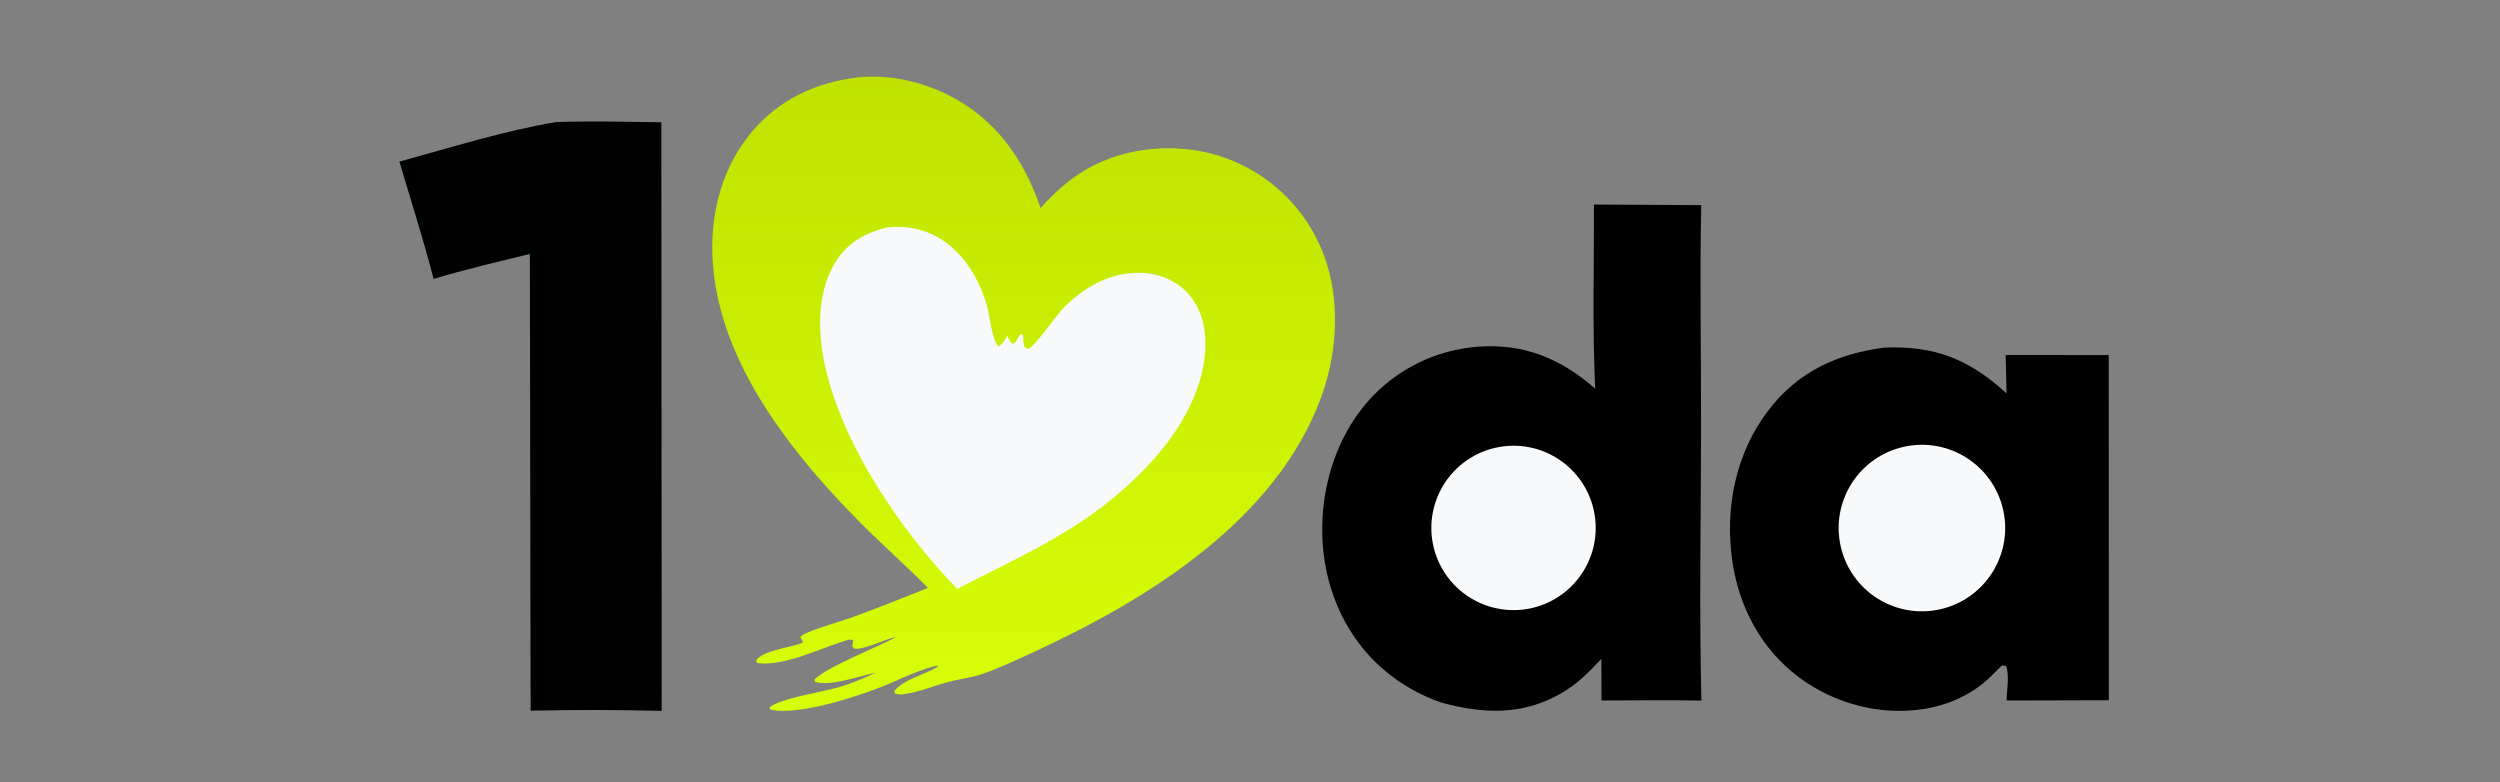
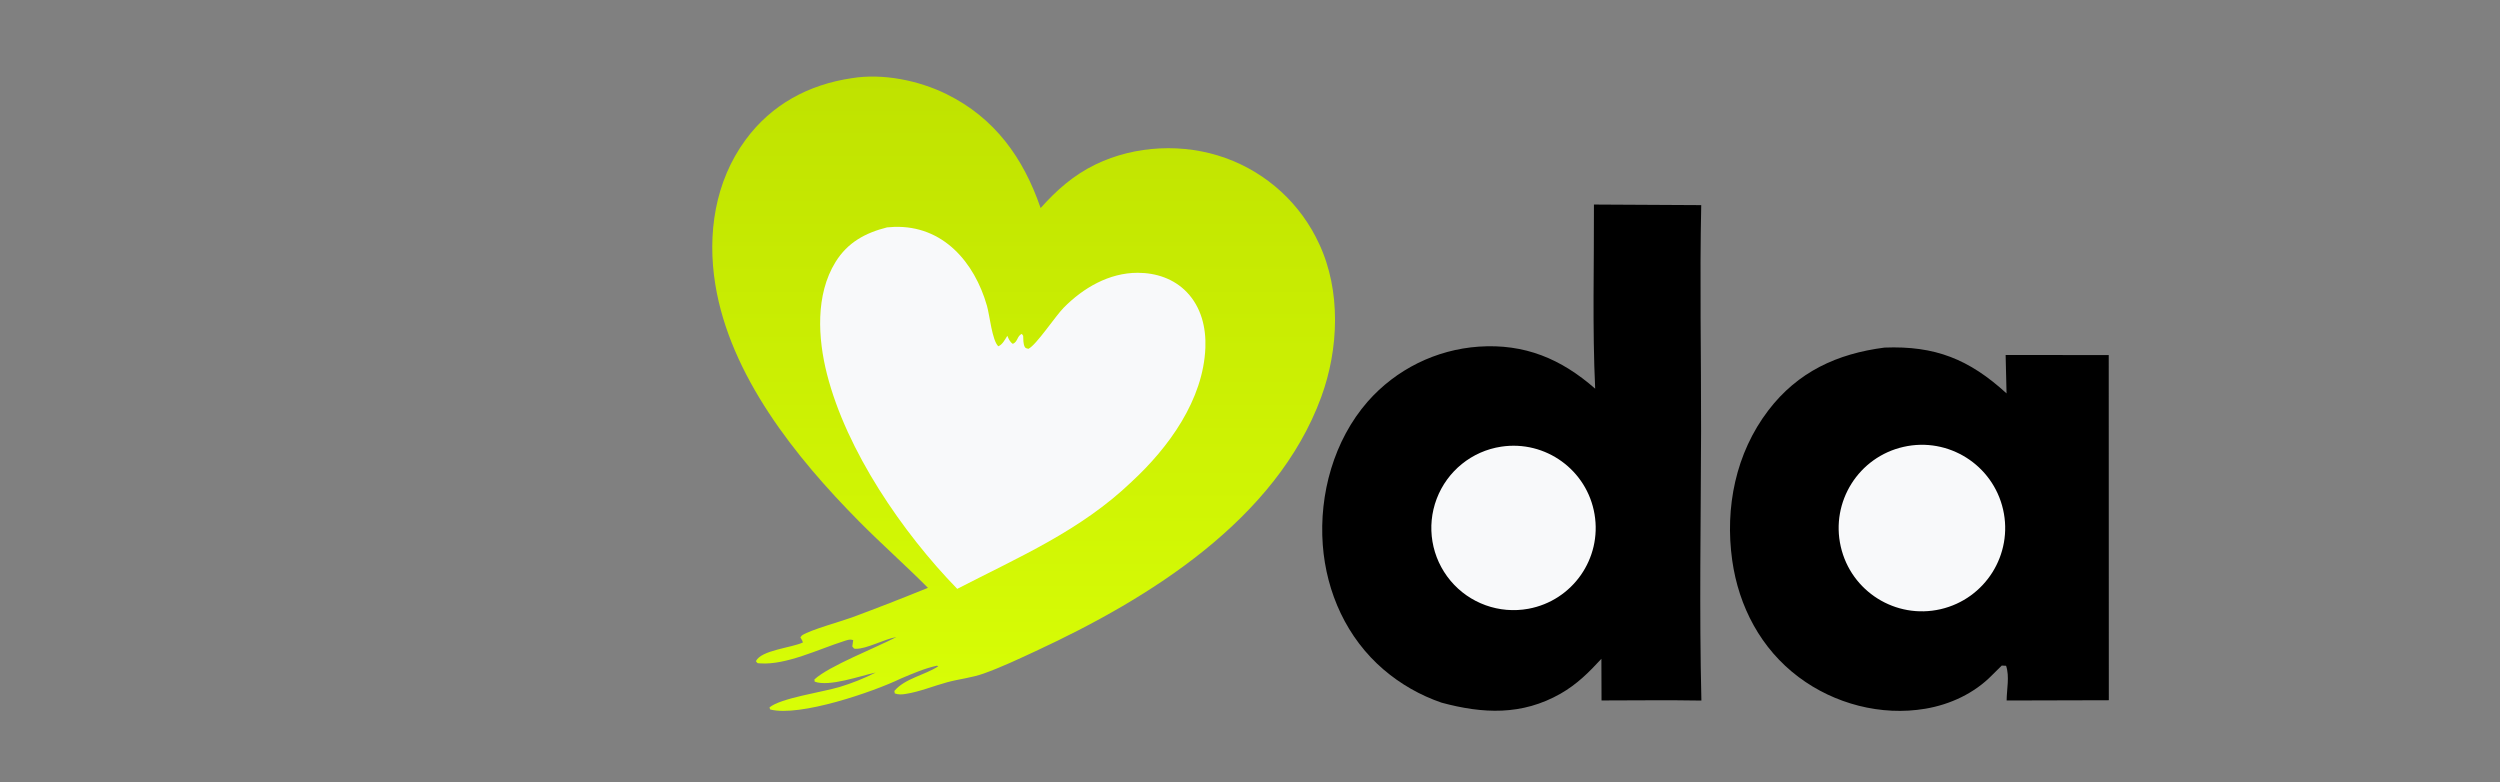
<svg xmlns="http://www.w3.org/2000/svg" width="195" height="61" viewBox="0 0 195 61" fill="none">
  <rect x="0" y="0" width="195" height="61" fill="#808080" stroke="none" />
  <path d="M66.439 6.098C68.851 5.705 71.641 6.267 73.815 7.335C77.596 9.192 79.829 12.326 81.169 16.229C82.412 14.826 83.759 13.647 85.459 12.824C88.555 11.326 92.357 11.158 95.588 12.325C98.827 13.486 101.461 15.902 102.897 19.029C104.607 22.687 104.427 27.22 103.061 30.956C99.551 40.552 89.632 46.683 80.803 50.778C79.467 51.397 78.106 52.045 76.718 52.539C75.799 52.867 74.836 52.958 73.899 53.21C72.826 53.501 71.738 53.956 70.644 54.126C70.337 54.175 70.088 54.194 69.791 54.086L69.76 53.893C70.581 52.917 72.129 52.664 73.182 51.973L73.081 51.922C72.094 52.141 71.186 52.54 70.257 52.931C68.097 53.975 62.379 55.933 60.072 55.339L60.019 55.181C60.873 54.452 64.171 53.983 65.485 53.586C66.456 53.292 67.4 52.915 68.306 52.457C67.087 52.718 64.685 53.592 63.545 53.169L63.525 52.996C64.647 51.951 68.334 50.522 69.918 49.69C68.964 49.853 67.582 50.629 66.751 50.605C66.57 50.6 66.618 50.581 66.479 50.42L66.55 49.933C66.288 49.828 66.046 49.94 65.78 50.024C63.914 50.613 61.304 51.894 59.288 51.742C59.032 51.722 59.124 51.763 58.963 51.579C59.337 50.713 61.762 50.527 62.626 50.112C62.566 49.934 62.599 50.005 62.502 49.836C62.478 49.797 62.453 49.757 62.429 49.717C62.481 49.658 62.517 49.581 62.583 49.541C63.241 49.123 65.582 48.475 66.436 48.165C68.429 47.426 70.41 46.654 72.379 45.85C70.626 44.085 68.756 42.435 67.005 40.665C62.059 35.669 56.943 29.293 55.793 22.182C55.157 18.253 55.76 14.156 58.161 10.897C60.197 8.133 63.083 6.596 66.439 6.098Z" fill="url(#paint0_linear_1597_1202)" />
  <path d="M69.192 17.736C69.375 17.717 69.56 17.705 69.745 17.698C73.549 17.572 76.01 20.443 76.985 23.859C77.194 24.59 77.382 26.553 77.868 27.011C78.202 26.872 78.382 26.49 78.572 26.194C78.686 26.452 78.758 26.658 79.002 26.822C79.399 26.65 79.322 26.217 79.7 26.04L79.807 26.189C79.822 26.462 79.803 26.798 79.925 27.047C79.99 27.179 80.087 27.168 80.216 27.209C80.834 26.912 82.299 24.679 82.97 23.999C84.495 22.452 86.516 21.276 88.742 21.278C90.172 21.279 91.562 21.738 92.57 22.788C93.689 23.953 94.08 25.541 94.02 27.115C93.863 31.19 91.155 34.913 88.263 37.581C84.279 41.397 79.477 43.445 74.664 45.931C70.384 41.53 66.029 35.162 64.507 29.19C63.794 26.397 63.592 22.988 65.172 20.435C66.118 18.906 67.502 18.161 69.192 17.736Z" fill="#F8F9FA" />
-   <path d="M43.394 9.519C46.123 9.432 48.856 9.5 51.586 9.536L51.611 55.449C48.206 55.362 44.799 55.358 41.393 55.432L41.381 52.87L41.331 19.81C38.816 20.418 36.3 21.009 33.822 21.754C33.028 18.684 32.051 15.644 31.153 12.602C35.161 11.517 39.303 10.198 43.394 9.519Z" fill="#000101" />
  <path d="M124.327 15.954L132.696 16C132.57 21.866 132.696 27.756 132.684 33.626C132.667 40.628 132.539 47.642 132.709 54.644C130.115 54.598 127.514 54.634 124.919 54.636L124.909 51.386C123.932 52.449 122.995 53.38 121.726 54.105C118.71 55.825 115.655 55.676 112.443 54.808C110.785 54.239 109.25 53.365 107.92 52.226C105.057 49.777 103.454 46.229 103.176 42.502C102.884 38.542 104.04 34.349 106.676 31.328C108.886 28.813 112 27.272 115.338 27.038C118.93 26.794 121.77 27.991 124.424 30.318C124.199 25.56 124.344 20.723 124.327 15.954Z" fill="black" />
  <path d="M117.094 34.84C120.554 34.317 123.795 36.664 124.375 40.115C124.957 43.567 122.661 46.846 119.22 47.483C116.943 47.903 114.617 47.065 113.134 45.288C111.649 43.51 111.239 41.071 112.061 38.908C112.882 36.742 114.804 35.187 117.094 34.84Z" fill="#F8F9FA" />
  <path d="M146.99 27.112C150.933 26.958 153.589 28.014 156.511 30.686L156.439 27.691L164.481 27.694L164.488 54.618L156.517 54.639C156.523 53.765 156.757 52.767 156.475 51.931L156.137 51.914L155.376 52.666C153.992 54.08 152.118 54.952 150.179 55.28C146.726 55.864 143.079 54.904 140.291 52.809C137.352 50.606 135.619 47.309 135.112 43.705C134.535 39.589 135.381 35.35 137.93 32.01C140.23 28.994 143.31 27.585 146.99 27.112Z" fill="black" />
  <path d="M148.478 34.855C151.97 34.065 155.442 36.252 156.241 39.743C157.037 43.233 154.858 46.711 151.369 47.516C147.869 48.323 144.377 46.136 143.579 42.634C142.779 39.132 144.974 35.647 148.478 34.855Z" fill="#F8F9FA" />
  <defs>
    <linearGradient id="paint0_linear_1597_1202" x1="79.845" y1="5.973" x2="79.845" y2="55.449" gradientUnits="userSpaceOnUse">
      <stop stop-color="#BFE200" />
      <stop offset="1" stop-color="#D8FE06" />
    </linearGradient>
  </defs>
</svg>